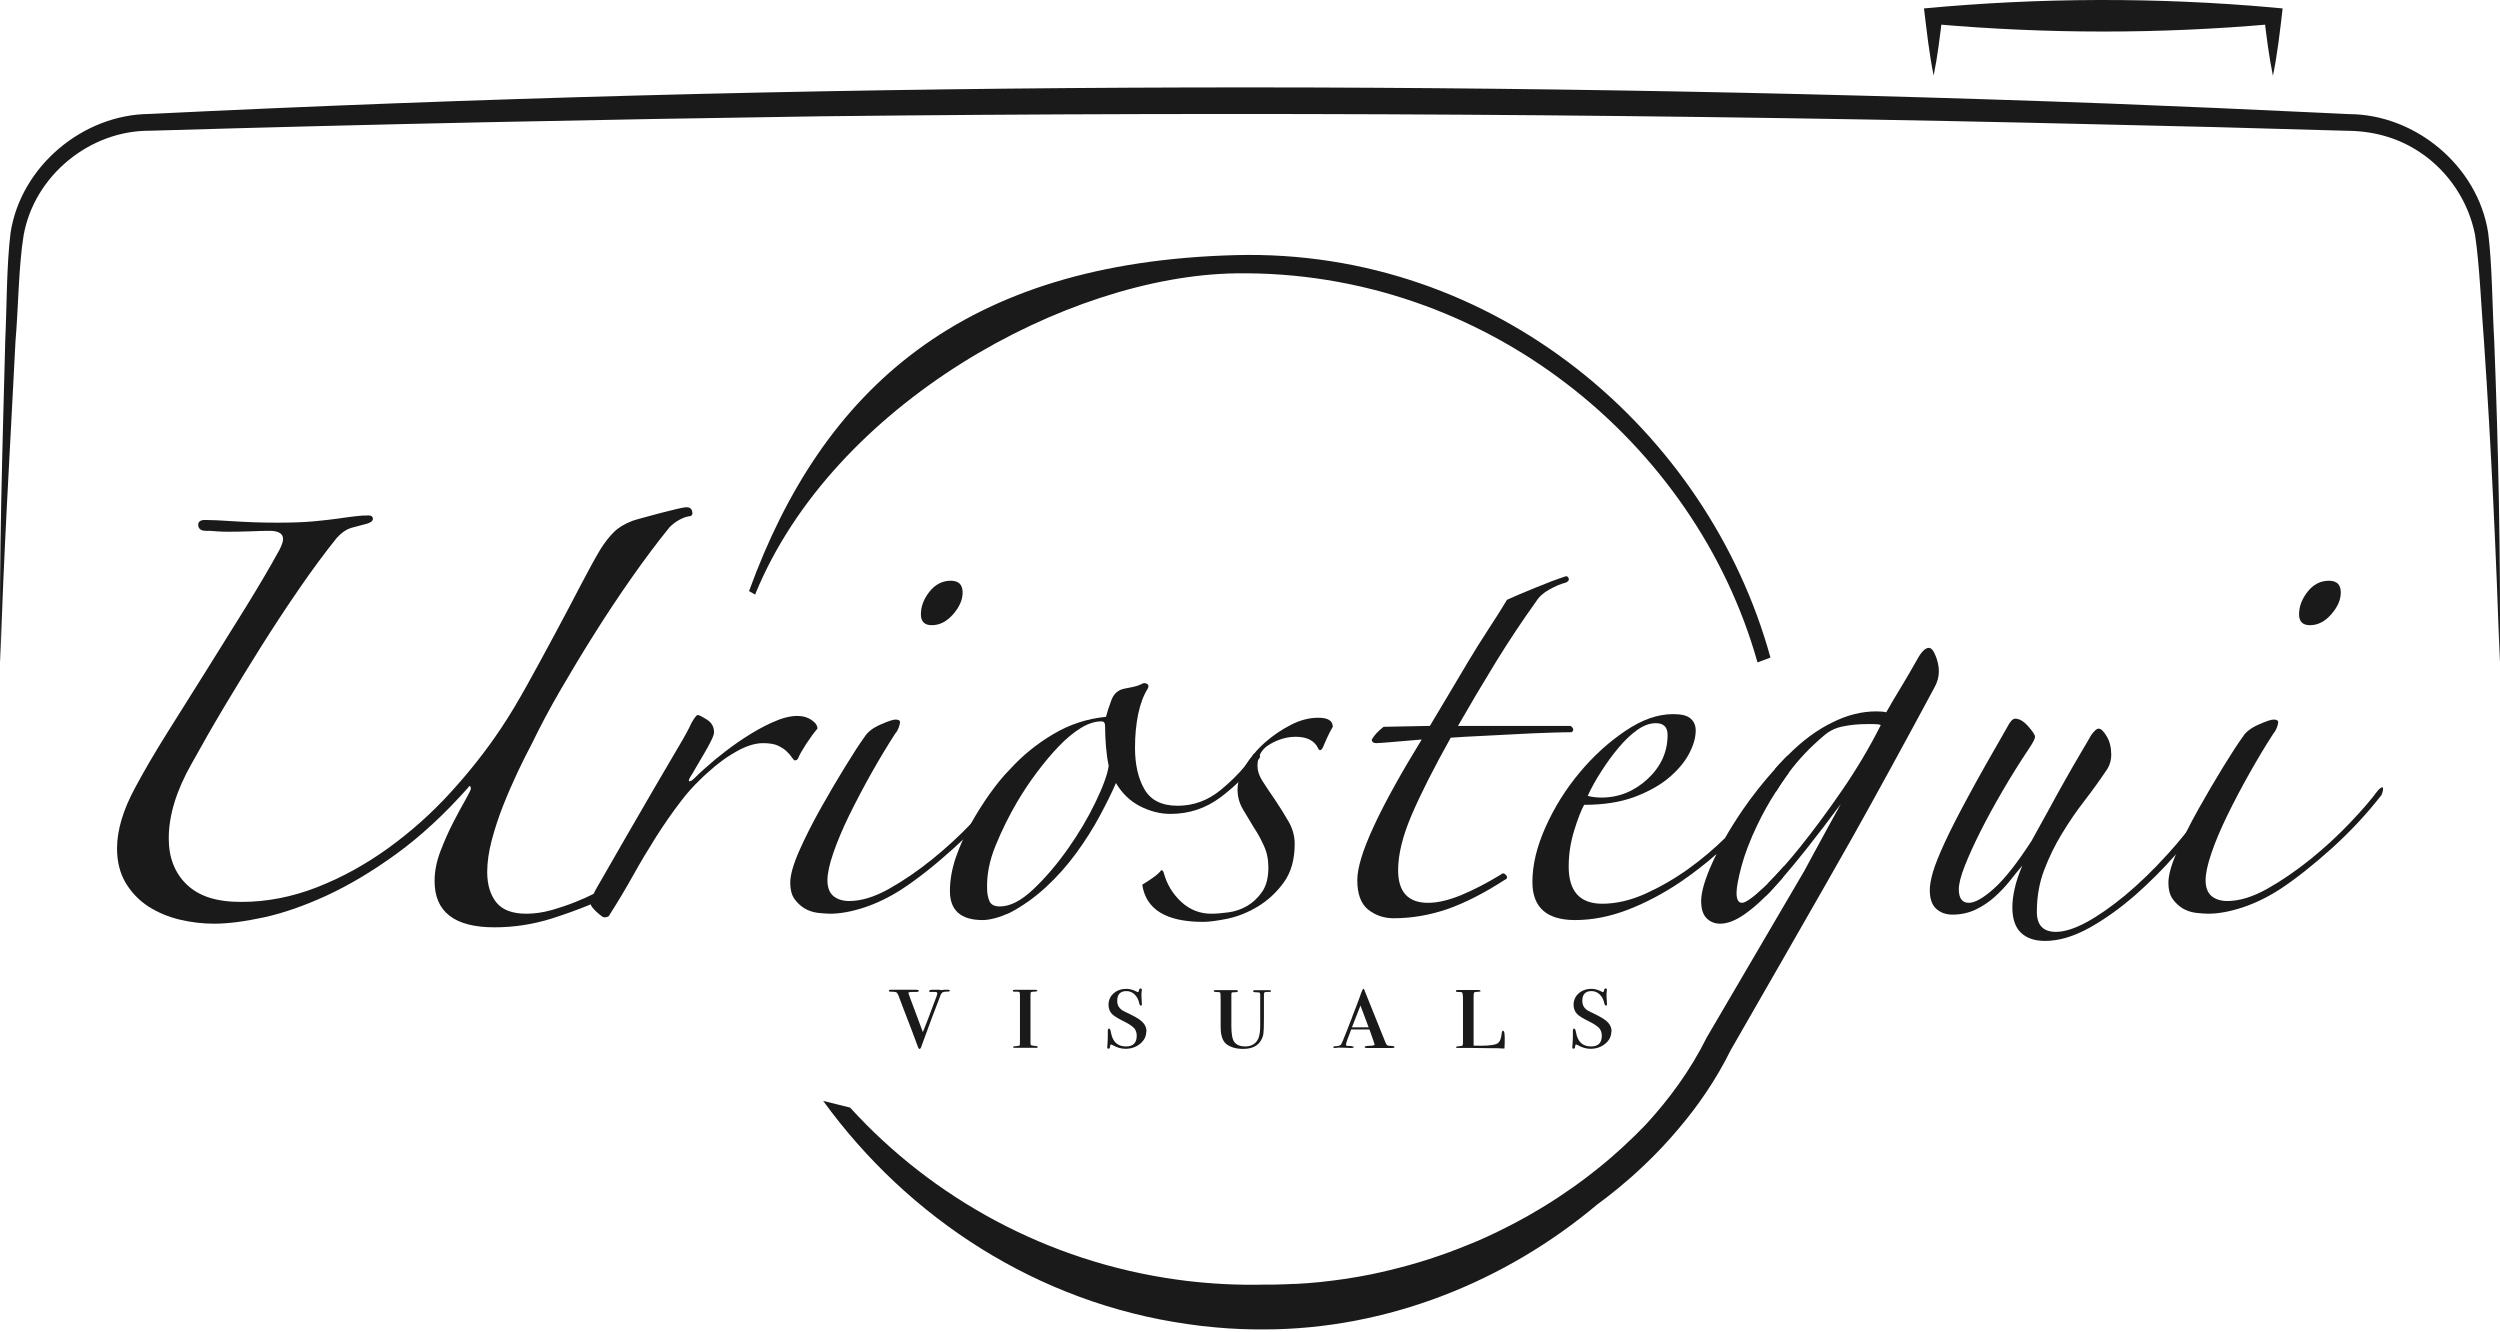
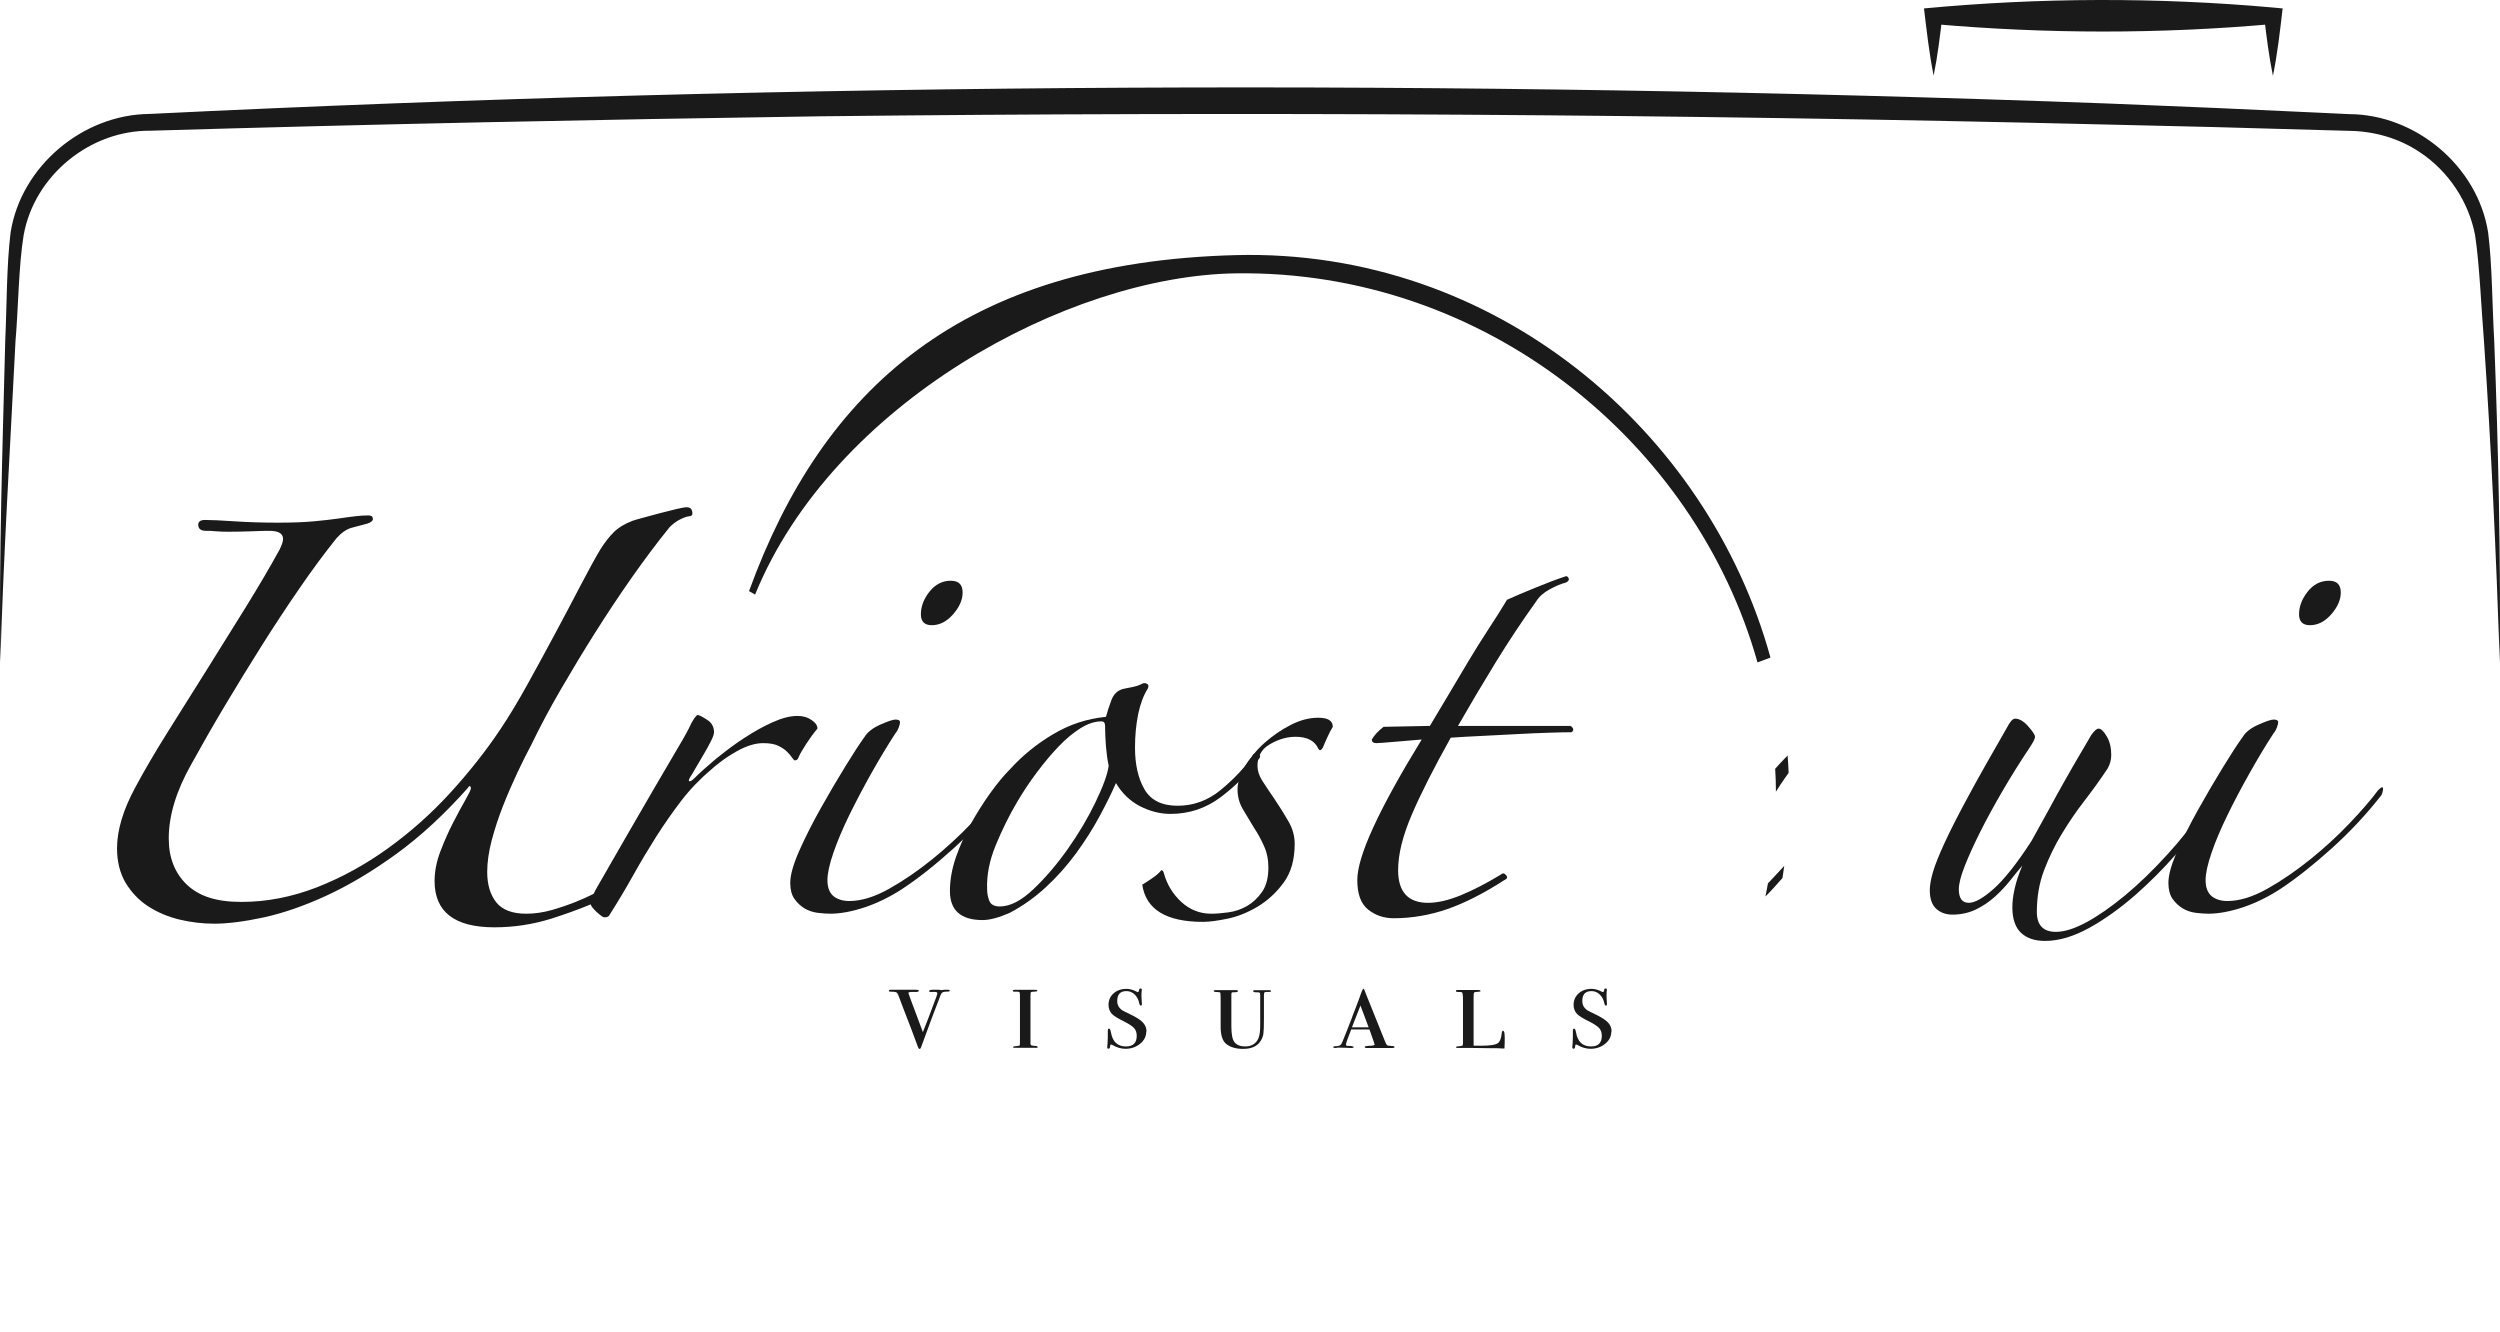
<svg xmlns="http://www.w3.org/2000/svg" width="460" height="245" viewBox="0 0 460 245" fill="none">
  <path d="M174.719 182.279C174.719 182.43 174.585 182.48 174.318 182.446C173.884 182.446 173.583 182.513 173.433 182.597C173.283 182.68 173.149 182.88 173.032 183.164L172.899 183.548C172.031 185.769 170.912 188.723 169.577 192.429C169.46 192.813 169.326 193.014 169.21 193.014C169.093 193.014 168.959 192.83 168.842 192.48C168.225 190.76 167.306 188.356 166.104 185.268C165.954 184.867 165.72 184.249 165.42 183.448C165.253 182.964 165.086 182.68 164.936 182.597C164.786 182.513 164.402 182.463 163.801 182.463C163.634 182.463 163.55 182.413 163.55 182.33C163.55 182.196 163.667 182.113 163.884 182.113H168.458C168.859 182.113 169.076 182.179 169.076 182.296C169.076 182.413 168.959 182.48 168.725 182.513H167.857C167.373 182.513 167.139 182.597 167.139 182.697C167.139 182.764 167.54 183.865 168.358 186.019C168.391 186.086 168.876 187.371 169.81 189.909C169.927 189.608 170.261 188.757 170.812 187.354L171.78 184.767C172.248 183.615 172.465 182.947 172.465 182.764C172.465 182.613 172.331 182.513 172.064 182.513H171.146C171.029 182.513 170.962 182.463 170.962 182.363C170.962 182.196 171.196 182.113 171.647 182.113H172.765C173.066 182.163 173.233 182.179 173.283 182.179C173.366 182.179 173.517 182.163 173.734 182.113H174.435C174.668 182.113 174.785 182.163 174.785 182.279H174.719Z" fill="#1A1A1A" />
  <path d="M190.945 192.663C190.945 192.763 190.878 192.797 190.728 192.797H186.788C186.521 192.797 186.388 192.763 186.388 192.68C186.388 192.58 186.555 192.513 186.905 192.496C187.373 192.463 187.623 192.413 187.64 192.329C187.656 192.246 187.673 191.912 187.673 191.311V183.715C187.673 183.098 187.673 182.747 187.623 182.647C187.59 182.547 187.473 182.48 187.273 182.463H186.571C186.438 182.463 186.354 182.413 186.354 182.296C186.354 182.179 186.455 182.129 186.655 182.129C186.655 182.129 186.688 182.129 186.788 182.129H190.511C190.762 182.129 190.878 182.196 190.878 182.313C190.878 182.413 190.611 182.463 190.077 182.48C189.86 182.48 189.727 182.513 189.676 182.58C189.626 182.647 189.61 182.864 189.61 183.214V192.046C189.61 192.196 189.66 192.296 189.777 192.346C189.893 192.396 190.177 192.429 190.611 192.463C190.795 192.463 190.895 192.53 190.895 192.63L190.945 192.663Z" fill="#1A1A1A" />
  <path d="M210.911 189.808C210.911 190.677 210.544 191.428 209.793 192.045C209.042 192.663 208.14 192.98 207.072 192.98C206.27 192.98 205.452 192.73 204.618 192.246C204.517 192.212 204.467 192.196 204.434 192.196C204.334 192.196 204.284 192.262 204.267 192.413C204.267 192.563 204.234 192.697 204.2 192.797C204.167 192.897 204.083 192.964 203.967 192.964C203.816 192.964 203.733 192.88 203.733 192.73C203.733 192.697 203.733 192.463 203.783 192.029C203.816 191.595 203.833 191.211 203.833 190.91V189.708C203.833 189.408 203.916 189.258 204.067 189.258C204.217 189.258 204.334 189.508 204.417 189.975C204.718 191.695 205.636 192.546 207.188 192.546C208.491 192.546 209.158 191.895 209.158 190.593C209.158 190.025 209.008 189.558 208.691 189.191C208.374 188.84 207.773 188.423 206.871 187.972C205.686 187.388 204.935 186.92 204.601 186.57C204.184 186.119 203.967 185.568 203.967 184.884C203.967 184.032 204.284 183.331 204.901 182.78C205.519 182.229 206.32 181.946 207.272 181.946C207.873 181.946 208.507 182.129 209.175 182.48C209.259 182.53 209.309 182.547 209.359 182.547C209.459 182.547 209.542 182.43 209.576 182.213C209.609 181.996 209.693 181.879 209.86 181.879C210.026 181.879 210.093 181.962 210.093 182.112C210.093 182.146 210.093 182.213 210.077 182.296C210.043 182.547 210.026 182.864 210.026 183.264C210.026 183.498 210.043 183.915 210.093 184.533C210.093 184.6 210.11 184.667 210.11 184.75C210.11 184.934 210.043 185.034 209.926 185.034C209.793 185.034 209.693 184.9 209.626 184.617C209.492 183.932 209.192 183.381 208.774 182.981C208.34 182.563 207.84 182.363 207.255 182.363C206.137 182.363 205.569 182.964 205.569 184.166C205.569 184.7 205.719 185.134 206.02 185.468C206.17 185.652 206.354 185.802 206.537 185.919C206.721 186.036 207.272 186.303 208.173 186.737C209.192 187.238 209.91 187.705 210.327 188.172C210.744 188.64 210.961 189.174 210.961 189.792L210.911 189.808Z" fill="#1A1A1A" />
  <path d="M233.882 182.346C233.882 182.463 233.765 182.513 233.515 182.513H232.931C232.68 182.513 232.563 182.663 232.563 182.981V187.304C232.563 188.807 232.53 189.792 232.463 190.226C232.396 190.66 232.23 191.094 231.962 191.528C231.345 192.513 230.276 192.997 228.724 192.997C227.438 192.997 226.42 192.697 225.652 192.112C224.951 191.561 224.6 190.51 224.6 188.957V184.032C224.6 183.198 224.567 182.73 224.517 182.647C224.467 182.563 224.233 182.53 223.832 182.53C223.499 182.53 223.332 182.463 223.332 182.346C223.332 182.229 223.432 182.179 223.665 182.179H227.372C227.655 182.179 227.789 182.246 227.789 182.363C227.789 182.513 227.505 182.597 226.921 182.58C226.754 182.58 226.654 182.613 226.62 182.663C226.587 182.714 226.57 182.897 226.57 183.198V188.807C226.57 190.326 226.771 191.328 227.155 191.778C227.589 192.296 228.24 192.546 229.091 192.546C230.293 192.546 231.111 192.045 231.545 191.061C231.762 190.56 231.879 189.758 231.879 188.657C231.879 188.657 231.879 188.59 231.879 188.406V183.014C231.879 182.814 231.846 182.697 231.762 182.647C231.679 182.597 231.462 182.58 231.111 182.58C230.76 182.58 230.577 182.513 230.577 182.363C230.577 182.263 230.677 182.196 230.861 182.196H233.515C233.765 182.196 233.882 182.263 233.882 182.38V182.346Z" fill="#1A1A1A" />
  <path d="M256.586 192.696C256.586 192.797 256.436 192.83 256.119 192.83H251.511C251.227 192.83 251.094 192.763 251.094 192.646C251.094 192.53 251.378 192.446 251.929 192.429C252.596 192.429 252.93 192.329 252.93 192.196C252.93 192.162 252.88 192.012 252.797 191.762C252.763 191.645 252.58 191.111 252.262 190.209L251.979 189.424H248.623C247.989 191.027 247.655 191.962 247.655 192.212C247.655 192.346 247.755 192.429 247.939 192.446H248.239L248.59 192.463L248.807 192.53C248.99 192.53 249.091 192.58 249.091 192.663C249.091 192.763 248.924 192.83 248.606 192.83C248.556 192.83 248.289 192.83 247.772 192.797C247.271 192.78 246.82 192.763 246.42 192.763H246.202L245.985 192.797L245.735 192.83H245.685C245.435 192.83 245.318 192.78 245.318 192.696C245.318 192.58 245.418 192.53 245.618 192.513C245.902 192.513 246.086 192.479 246.186 192.463C246.453 192.413 246.62 192.346 246.703 192.246C246.803 192.196 247.187 191.311 247.855 189.575C248.122 188.874 248.373 188.206 248.623 187.605C248.723 187.388 248.773 187.221 248.807 187.104C248.84 186.987 248.907 186.837 248.99 186.603C249.257 185.969 249.625 184.984 250.109 183.682L250.459 182.697L250.626 182.279C250.727 182.046 250.81 181.929 250.91 181.929C250.96 181.929 251.06 182.146 251.211 182.58C251.678 183.715 252.897 186.737 254.85 191.628C255.034 192.112 255.217 192.363 255.384 192.396C255.434 192.396 255.685 192.429 256.135 192.463C256.436 192.463 256.586 192.546 256.586 192.68V192.696ZM251.828 189.024L250.326 185.017C249.942 185.952 249.424 187.288 248.757 189.024H251.828Z" fill="#1A1A1A" />
  <path d="M276.869 190.71C276.869 191.578 276.869 192.313 276.819 192.914C276.719 192.914 276.602 192.93 276.469 192.93C276.469 192.93 276.335 192.93 276.101 192.897C275.868 192.88 275.584 192.864 275.217 192.864H274.115L270.108 192.814H268.188C267.988 192.814 267.888 192.763 267.888 192.663C267.888 192.58 268.188 192.513 268.806 192.463C268.973 192.463 269.09 192.413 269.123 192.346C269.157 192.279 269.19 192.112 269.19 191.829V183.966C269.19 183.098 269.123 182.63 268.973 182.58C268.906 182.547 268.773 182.53 268.556 182.53C268.339 182.53 268.205 182.53 268.138 182.513C267.971 182.513 267.888 182.447 267.888 182.33C267.888 182.213 267.988 182.163 268.188 182.163H271.978C272.278 182.163 272.429 182.229 272.429 182.363C272.429 182.447 272.178 182.497 271.661 182.513C271.41 182.513 271.26 182.58 271.21 182.68C271.16 182.78 271.143 183.114 271.143 183.682V192.396C271.761 192.396 272.212 192.413 272.496 192.413C274.182 192.413 275.217 192.246 275.651 191.912C275.985 191.645 276.218 191.077 276.302 190.226C276.335 189.859 276.419 189.658 276.552 189.658C276.753 189.658 276.853 190.009 276.853 190.693L276.869 190.71Z" fill="#1A1A1A" />
  <path d="M296.485 189.808C296.485 190.677 296.118 191.428 295.366 192.045C294.615 192.663 293.714 192.98 292.645 192.98C291.844 192.98 291.026 192.73 290.191 192.246C290.091 192.212 290.041 192.196 290.008 192.196C289.907 192.196 289.857 192.262 289.841 192.413C289.841 192.563 289.807 192.697 289.774 192.797C289.74 192.897 289.657 192.964 289.54 192.964C289.39 192.964 289.306 192.88 289.306 192.73C289.306 192.697 289.306 192.463 289.357 192.029C289.39 191.595 289.407 191.211 289.407 190.91V189.708C289.407 189.408 289.49 189.258 289.64 189.258C289.791 189.258 289.907 189.508 289.991 189.975C290.291 191.695 291.21 192.546 292.762 192.546C294.064 192.546 294.732 191.895 294.732 190.593C294.732 190.025 294.582 189.558 294.265 189.191C293.947 188.84 293.346 188.423 292.445 187.972C291.26 187.388 290.508 186.92 290.175 186.57C289.757 186.119 289.54 185.568 289.54 184.884C289.54 184.032 289.857 183.331 290.475 182.78C291.093 182.229 291.894 181.946 292.846 181.946C293.447 181.946 294.081 182.129 294.749 182.48C294.832 182.53 294.882 182.547 294.932 182.547C295.032 182.547 295.116 182.43 295.149 182.213C295.183 181.996 295.266 181.879 295.433 181.879C295.6 181.879 295.667 181.962 295.667 182.112C295.667 182.146 295.667 182.213 295.65 182.296C295.617 182.547 295.6 182.864 295.6 183.264C295.6 183.498 295.617 183.915 295.667 184.533C295.667 184.6 295.684 184.667 295.684 184.75C295.684 184.934 295.617 185.034 295.5 185.034C295.366 185.034 295.266 184.9 295.199 184.617C295.066 183.932 294.765 183.381 294.348 182.981C293.914 182.563 293.413 182.363 292.829 182.363C291.71 182.363 291.143 182.964 291.143 184.166C291.143 184.7 291.293 185.134 291.594 185.468C291.744 185.652 291.927 185.802 292.111 185.919C292.295 186.036 292.846 186.303 293.747 186.737C294.765 187.238 295.483 187.705 295.901 188.172C296.318 188.64 296.535 189.174 296.535 189.792L296.485 189.808Z" fill="#1A1A1A" />
  <path d="M127.374 94.168C127.274 93.601 126.94 93.334 126.373 93.334C126.039 93.334 125.404 93.434 124.453 93.667C123.518 93.884 122.516 94.135 121.448 94.419C120.396 94.686 119.361 94.969 118.359 95.253C117.358 95.52 116.69 95.721 116.356 95.838C114.92 96.388 113.769 97.09 112.934 97.924C112.099 98.759 111.298 99.777 110.513 101.013C109.512 102.682 108.293 104.902 106.841 107.69C105.405 110.462 103.836 113.416 102.166 116.538C100.497 119.643 98.811 122.765 97.075 125.887C95.355 128.992 93.719 131.73 92.15 134.067C89.479 138.074 86.39 141.997 82.885 145.836C79.379 149.676 75.539 153.098 71.366 156.103C67.192 159.108 62.835 161.495 58.261 163.282C53.703 165.051 49.079 165.953 44.405 165.953C39.73 165.953 36.625 164.884 34.388 162.781C32.168 160.661 31.05 157.823 31.05 154.267C31.05 150.026 32.452 145.469 35.223 140.578C37.126 137.122 39.18 133.533 41.4 129.81C43.637 126.071 45.891 122.398 48.161 118.792C50.448 115.169 52.752 111.664 55.089 108.275C57.426 104.869 59.713 101.781 61.934 99.01C62.835 98.008 63.77 97.357 64.772 97.09C65.773 96.806 66.725 96.555 67.61 96.338C68.277 96.105 68.611 95.838 68.611 95.504C68.611 95.053 68.344 94.836 67.776 94.836C67.009 94.836 66.174 94.886 65.272 95.003C64.388 95.103 63.353 95.253 62.184 95.42C61.015 95.587 59.546 95.754 57.76 95.921C55.99 96.088 53.754 96.171 51.083 96.171C48.411 96.171 45.657 96.088 43.153 95.921C40.649 95.754 38.846 95.671 37.727 95.671C36.843 95.671 36.425 96.004 36.475 96.672C36.542 97.34 37.009 97.674 37.894 97.674C38.462 97.674 39.063 97.674 39.73 97.757C40.398 97.808 41.133 97.841 41.901 97.841C43.47 97.841 44.939 97.808 46.325 97.757C47.727 97.691 48.812 97.674 49.58 97.674C51.249 97.674 52.084 98.175 52.084 99.176C52.084 99.611 51.867 100.278 51.416 101.18C49.647 104.402 47.577 107.907 45.24 111.697C42.902 115.47 40.515 119.309 38.061 123.216C35.624 127.106 33.22 130.912 30.883 134.651C28.546 138.374 26.542 141.796 24.873 144.918C22.652 149.025 21.534 152.764 21.534 156.103C21.534 158.54 22.068 160.661 23.12 162.447C24.188 164.216 25.574 165.669 27.294 166.787C29.03 167.889 30.95 168.707 33.053 169.208C35.173 169.709 37.293 169.959 39.397 169.959C41.968 169.959 45.023 169.558 48.578 168.791C52.151 168.006 55.99 166.67 60.097 164.784C64.221 162.881 68.511 160.327 72.952 157.105C77.409 153.866 81.799 149.809 86.14 144.918C86.257 144.684 86.374 144.601 86.474 144.668C86.591 144.718 86.641 144.851 86.641 145.085C86.641 145.302 86.307 146.003 85.639 147.172C84.971 148.34 84.22 149.726 83.385 151.345C82.551 152.948 81.783 154.701 81.048 156.604C80.33 158.49 79.963 160.327 79.963 162.113C79.963 167.789 83.636 170.627 90.981 170.627C94.554 170.627 98.026 170.093 101.415 169.041C103.886 168.256 106.323 167.388 108.694 166.403C109.595 166.053 110.463 165.669 111.348 165.285C111.916 165.051 112.133 164.717 112.016 164.283C111.916 163.832 111.582 163.615 111.014 163.615C110.914 163.615 110.38 163.866 109.428 164.367C109.361 164.4 109.295 164.433 109.228 164.467C108.326 164.934 107.225 165.418 105.922 165.953C104.537 166.503 103.068 167.004 101.498 167.455C99.946 167.889 98.393 168.123 96.824 168.123C94.27 168.123 92.434 167.422 91.315 166.036C90.213 164.634 89.646 162.781 89.646 160.444C89.646 158.657 89.93 156.704 90.48 154.601C91.048 152.48 91.733 150.36 92.567 148.257C93.402 146.137 94.303 144.083 95.238 142.08C96.19 140.077 97.058 138.341 97.826 136.905C99.395 133.666 101.165 130.327 103.168 126.889C105.171 123.433 107.258 119.977 109.428 116.538C111.598 113.083 113.852 109.694 116.189 106.355C118.526 103.016 120.864 99.894 123.201 97.006C123.768 96.439 124.353 96.004 124.954 95.671C125.571 95.337 126.156 95.103 126.706 95.003C127.274 95.003 127.491 94.719 127.374 94.168Z" fill="#1A1A1A" />
  <path d="M149.327 132.481C148.609 131.98 147.741 131.73 146.739 131.73C145.404 131.73 143.885 132.114 142.148 132.898C140.429 133.666 138.676 134.651 136.89 135.82C135.337 136.838 133.835 137.94 132.399 139.109C132.199 139.242 131.999 139.409 131.798 139.576C130.196 140.912 128.827 142.13 127.708 143.249C127.374 143.583 127.107 143.75 126.873 143.75C126.656 143.75 126.707 143.466 127.04 142.915C127.274 142.581 127.608 142.013 128.042 141.245C128.493 140.461 128.96 139.659 129.461 138.825C129.962 137.99 130.413 137.172 130.797 136.404C131.197 135.62 131.381 135.069 131.381 134.735C131.381 133.733 130.947 132.948 130.045 132.398C129.161 131.83 128.61 131.563 128.376 131.563C128.159 131.563 127.775 132.064 127.207 133.065C126.773 134.067 125.939 135.586 124.703 137.656C123.485 139.71 122.066 142.13 120.446 144.918C118.844 147.689 117.107 150.678 115.271 153.849C113.435 157.021 111.632 160.16 109.846 163.282C109.595 163.716 109.395 164.1 109.228 164.467C108.861 165.235 108.677 165.836 108.677 166.286C108.677 166.32 108.677 166.353 108.694 166.403C108.76 166.737 109.128 167.188 109.762 167.789C110.497 168.457 110.964 168.791 111.181 168.791C111.749 168.791 112.083 168.624 112.183 168.29C113.752 165.836 115.188 163.415 116.523 161.028C117.859 158.624 119.261 156.287 120.697 154.016C122.149 151.729 123.685 149.526 125.288 147.422C126.907 145.302 128.777 143.349 130.88 141.579C131.347 141.145 131.832 140.745 132.349 140.361C133.317 139.593 134.402 138.892 135.554 138.24C137.341 137.239 138.96 136.738 140.396 136.738C141.631 136.738 142.566 136.905 143.234 137.239C143.901 137.573 144.436 137.923 144.82 138.324C145.22 138.708 145.521 139.075 145.738 139.409C145.971 139.743 146.138 139.91 146.239 139.91C146.572 139.91 146.806 139.743 146.906 139.409C147.14 138.841 147.607 138.007 148.325 136.905C149.06 135.786 149.744 134.835 150.412 134.067C150.412 133.499 150.061 132.982 149.327 132.481Z" fill="#1A1A1A" />
  <path d="M183.967 145.419C182.748 147.088 181.029 149.092 178.792 151.429C178.742 151.479 178.692 151.546 178.625 151.596C176.455 153.866 174.084 156.036 171.53 158.106C168.926 160.21 166.271 162.03 163.6 163.532C160.929 165.034 158.492 165.786 156.255 165.786C155.036 165.786 154.068 165.468 153.333 164.868C152.616 164.25 152.248 163.282 152.248 161.946C152.248 160.711 152.616 159.041 153.333 156.938C154.068 154.818 155.036 152.514 156.255 150.01C157.49 147.506 158.843 144.918 160.345 142.247C161.847 139.576 163.333 137.122 164.769 134.902C165.003 134.668 165.186 134.334 165.353 133.9C165.52 133.449 165.604 133.115 165.604 132.898C165.604 132.565 165.336 132.398 164.769 132.398C164.335 132.398 163.417 132.698 162.014 133.316C160.629 133.917 159.661 134.668 159.093 135.569C158.208 136.788 157.006 138.624 155.504 141.078C154.001 143.516 152.499 146.087 150.996 148.758C149.494 151.429 148.192 154.016 147.073 156.52C145.971 159.025 145.404 160.994 145.404 162.447C145.404 163.666 145.654 164.634 146.155 165.368C146.656 166.086 147.274 166.67 147.991 167.121C148.726 167.555 149.527 167.839 150.412 167.956C151.313 168.056 152.081 168.123 152.749 168.123C154.652 168.123 156.756 167.722 159.093 166.954C161.43 166.17 163.717 165.051 165.937 163.615C168.842 161.712 172.014 159.208 175.453 156.103C176.037 155.569 176.605 155.051 177.173 154.501C179.927 151.863 182.414 149.108 184.635 146.254C184.869 145.686 184.952 145.269 184.885 145.002C184.835 144.718 184.535 144.851 183.967 145.419ZM174.952 106.856C173.4 106.856 172.098 107.523 171.029 108.859C169.977 110.195 169.443 111.58 169.443 113.033C169.443 114.368 170.111 115.036 171.447 115.036C172.899 115.036 174.201 114.368 175.37 113.033C176.538 111.697 177.122 110.361 177.122 109.026C177.122 107.574 176.405 106.856 174.952 106.856Z" fill="#1A1A1A" />
  <path d="M231.779 138.958C231.779 138.958 231.612 138.808 231.462 138.741C231.144 138.591 230.877 138.608 230.66 138.791C230.593 138.842 230.543 138.908 230.51 138.975C230.46 139.059 230.427 139.142 230.376 139.242C229.993 139.776 229.609 140.311 229.174 140.828C229.158 140.862 229.141 140.878 229.124 140.912C227.806 142.498 226.27 144 224.534 145.419C222.196 147.305 219.592 148.257 216.687 148.257C213.783 148.257 211.763 147.255 210.594 145.252C209.425 143.249 208.841 140.678 208.841 137.573C208.841 135.336 209.041 133.282 209.425 131.396C209.826 129.493 210.41 127.94 211.178 126.722C211.412 126.271 211.345 125.97 211.011 125.803C210.678 125.637 210.344 125.653 210.01 125.887C209.576 126.104 209.075 126.271 208.507 126.388C207.956 126.488 207.405 126.605 206.838 126.722C205.736 126.939 204.951 127.64 204.501 128.808C204.067 129.977 203.733 130.995 203.499 131.897C200.06 132.231 196.821 133.282 193.817 135.069C190.812 136.838 188.141 139.008 185.803 141.579C184.702 142.681 183.5 144.134 182.214 145.92C180.945 147.689 179.743 149.592 178.625 151.596C178.091 152.547 177.607 153.516 177.173 154.501C176.688 155.586 176.254 156.671 175.87 157.773C175.153 159.876 174.785 161.946 174.785 163.949C174.785 167.505 176.789 169.291 180.795 169.291C182.131 169.291 183.8 168.841 185.803 167.956C188.141 166.721 190.344 165.168 192.398 163.282C194.468 161.378 196.321 159.292 197.99 157.021C199.659 154.734 201.112 152.447 202.33 150.177C203.566 147.89 204.567 145.853 205.335 144.083C206.454 145.97 207.923 147.389 209.759 148.34C211.596 149.275 213.465 149.759 215.352 149.759C218.808 149.759 221.896 148.724 224.617 146.671C225.769 145.803 226.854 144.885 227.856 143.917C229.208 142.631 230.427 141.245 231.495 139.793C231.528 139.776 231.528 139.76 231.545 139.743C231.862 139.426 231.946 139.159 231.779 138.958ZM201.579 147.589C200.194 150.477 198.491 153.349 196.488 156.187C194.484 159.025 192.381 161.495 190.144 163.615C187.924 165.719 185.87 166.787 183.967 166.787C182.965 166.787 182.331 166.453 182.047 165.786C181.78 165.118 181.63 164.383 181.63 163.615C181.53 161.045 182.047 158.357 183.216 155.519C184.384 152.681 185.703 150.027 187.139 147.589C188.257 145.686 189.476 143.85 190.812 142.08C192.147 140.294 193.483 138.708 194.818 137.322C196.154 135.92 197.489 134.818 198.825 133.984C200.16 133.149 201.446 132.732 202.664 132.732C203.115 132.732 203.332 132.999 203.332 133.566C203.332 134.785 203.399 136.07 203.499 137.406C203.616 138.741 203.783 139.91 204 140.912C203.783 142.464 202.982 144.684 201.579 147.589Z" fill="#1A1A1A" />
  <path d="M242.563 132.064C240.894 132.064 239.208 132.498 237.471 133.399C235.752 134.284 234.166 135.369 232.714 136.655C231.962 137.322 231.261 138.04 230.66 138.791C230.594 138.841 230.543 138.908 230.51 138.975C230.009 139.559 229.575 140.177 229.175 140.828C229.158 140.861 229.141 140.878 229.124 140.912C228.49 141.963 228.073 142.965 227.856 143.916C227.756 144.367 227.705 144.818 227.705 145.252C227.705 146.588 228.039 147.806 228.707 148.925C229.375 150.027 230.043 151.145 230.71 152.264C231.378 153.265 231.996 154.367 232.547 155.602C233.114 156.821 233.381 158.157 233.381 159.609C233.381 161.495 232.997 162.998 232.213 164.116C231.445 165.218 230.527 166.086 229.458 166.704C228.407 167.305 227.271 167.705 226.036 167.872C224.817 168.039 223.766 168.123 222.864 168.123C220.761 168.123 218.924 167.388 217.355 165.953C215.803 164.5 214.751 162.781 214.183 160.777C214.083 160.327 213.916 160.11 213.682 160.11C213.349 160.544 212.831 161.028 212.097 161.529C211.379 162.03 210.744 162.447 210.177 162.781C210.844 167.338 214.584 169.625 221.362 169.625C222.48 169.625 223.983 169.425 225.869 169.041C227.772 168.64 229.625 167.889 231.462 166.787C233.298 165.669 234.884 164.2 236.219 162.363C237.555 160.527 238.223 158.157 238.223 155.268C238.223 153.816 237.839 152.43 237.054 151.095C236.286 149.759 235.451 148.424 234.55 147.088C233.548 145.636 232.78 144.467 232.213 143.583C231.662 142.681 231.378 141.796 231.378 140.912C231.378 140.511 231.412 140.144 231.495 139.793C231.562 139.493 231.645 139.209 231.779 138.958C232.146 138.107 232.797 137.423 233.715 136.905C235.285 136.004 236.837 135.569 238.39 135.569C240.51 135.569 241.895 136.287 242.563 137.74C242.797 138.174 243.064 138.124 243.398 137.573C243.632 137.005 243.899 136.371 244.233 135.653C244.566 134.918 244.9 134.284 245.234 133.733C245.234 132.615 244.349 132.064 242.563 132.064Z" fill="#1A1A1A" />
  <path d="M288.973 133.566H268.272C270.509 129.66 272.813 125.77 275.2 121.88C277.604 117.974 280.075 114.251 282.629 110.695C283.18 109.794 284.014 109.043 285.133 108.442C286.251 107.824 287.253 107.407 288.138 107.19C288.589 106.956 288.756 106.705 288.639 106.438C288.539 106.155 288.372 106.021 288.138 106.021C286.468 106.572 284.549 107.29 282.378 108.191C280.208 109.076 278.522 109.794 277.287 110.361C276.285 112.031 275.15 113.834 273.864 115.787C272.596 117.724 271.344 119.727 270.108 121.797C268.89 123.85 267.671 125.904 266.436 127.974C265.217 130.027 264.098 131.897 263.097 133.566L254.583 133.733C253.581 134.501 252.863 135.286 252.413 136.07C252.413 136.504 252.696 136.738 253.247 136.738C253.581 136.738 254.733 136.655 256.67 136.488C258.623 136.321 260.259 136.17 261.594 136.07C257.705 142.414 254.75 147.756 252.747 152.097C250.743 156.437 249.742 159.709 249.742 161.946C249.742 164.5 250.409 166.303 251.745 167.372C253.08 168.423 254.65 168.958 256.419 168.958C259.758 168.958 263.047 168.39 266.269 167.288C269.491 166.17 273.013 164.383 276.786 161.946C277.337 161.712 277.454 161.412 277.12 161.028C276.786 160.627 276.452 160.611 276.118 160.944C273.564 162.497 271.143 163.749 268.856 164.701C266.569 165.635 264.549 166.12 262.763 166.12C259.09 166.12 257.254 164.116 257.254 160.11C257.254 157.205 258.089 153.816 259.758 149.926C261.427 146.02 263.831 141.296 266.936 135.736C268.606 135.62 270.559 135.503 272.779 135.403C275.016 135.286 277.187 135.169 279.29 135.069C281.41 134.952 283.363 134.868 285.133 134.818C286.919 134.751 288.255 134.735 289.14 134.735C289.373 134.618 289.473 134.451 289.473 134.234C289.473 134 289.306 133.783 288.973 133.566Z" fill="#1A1A1A" />
-   <path d="M356.166 120.712C355.782 119.71 355.365 119.209 354.914 119.209C354.246 119.209 353.528 119.927 352.744 121.379C351.742 123.149 350.774 124.818 349.822 126.388C348.871 127.94 347.953 129.493 347.068 131.062C346.617 130.945 346.016 130.895 345.231 130.895C342.56 130.895 339.889 131.563 337.218 132.898C334.397 134.251 331.626 136.287 328.921 139.025C328.738 139.192 328.554 139.392 328.37 139.576C327.77 140.194 327.185 140.828 326.634 141.462C324.431 143.9 322.427 146.437 320.608 149.092C319.422 150.828 318.354 152.531 317.403 154.2C315.332 156.237 313.095 158.123 310.675 159.859C308.121 161.696 305.466 163.215 302.745 164.45C300.024 165.669 297.37 166.286 294.815 166.286C290.692 166.286 288.639 163.999 288.639 159.442C288.639 157.205 288.973 155.018 289.64 152.848C290.308 150.677 290.926 149.092 291.477 148.09C295.033 148.09 298.104 147.606 300.658 146.671C303.213 145.719 305.333 144.551 307.002 143.165C308.672 141.763 309.924 140.294 310.758 138.741C311.593 137.172 312.01 135.736 312.01 134.401C312.01 133.499 311.71 132.781 311.092 132.231C310.474 131.663 309.406 131.396 307.837 131.396C305.049 131.396 302.127 132.414 299.072 134.484C296.017 136.538 293.196 139.092 290.642 142.164C288.088 145.219 286.001 148.557 284.382 152.18C282.762 155.786 281.961 159.158 281.961 162.28C281.961 166.954 284.582 169.291 289.807 169.291C293.046 169.291 296.285 168.64 299.573 167.372C302.862 166.086 306.034 164.417 309.089 162.363C311.476 160.744 313.747 158.991 315.867 157.121C315.583 157.639 315.332 158.173 315.099 158.691C313.713 161.746 313.012 164.116 313.012 165.786C313.012 167.221 313.346 168.29 314.014 168.957C314.681 169.625 315.516 169.959 316.518 169.959C317.853 169.959 319.356 169.375 321.025 168.206C322.244 167.355 323.529 166.27 324.831 164.951C325.315 164.483 325.8 163.983 326.284 163.448C326.835 162.847 327.386 162.213 327.97 161.562C329.305 160.009 330.724 158.307 332.21 156.437C334.33 153.766 336.5 150.928 338.721 147.923C337.602 149.926 335.849 153.115 333.462 157.522C332.978 158.407 332.494 159.308 331.993 160.243L314.047 190.877C310.992 197.037 307.035 202.312 303.146 206.569C303.012 206.736 302.862 206.886 302.712 207.037C302.511 207.237 302.328 207.454 302.111 207.654L301.51 208.255C301.109 208.656 300.708 209.073 300.291 209.457C299.056 210.659 297.787 211.811 296.502 212.93C296.068 213.314 295.633 213.681 295.199 214.031C294.632 214.516 294.064 214.966 293.48 215.417C292.996 215.801 292.512 216.185 292.028 216.552C288.555 219.19 284.899 221.594 281.093 223.747C279.958 224.382 278.806 224.999 277.637 225.6C276.202 226.335 274.749 227.036 273.297 227.704C272.295 228.155 271.294 228.589 270.275 228.989C265.501 230.959 260.559 232.562 255.534 233.747C254.433 234.014 253.314 234.265 252.196 234.498C250.693 234.799 249.157 235.066 247.638 235.3C246.904 235.4 246.169 235.517 245.435 235.6C243.832 235.817 242.229 235.984 240.61 236.101C239.909 236.151 239.208 236.201 238.506 236.234C238.34 236.234 238.173 236.268 238.006 236.234C237.355 236.285 236.72 236.301 236.086 236.318C234.917 236.368 233.749 236.385 232.58 236.368C227.756 236.485 222.998 236.234 218.34 235.684C217.706 235.617 217.088 235.533 216.454 235.433C192.681 232.128 171.563 220.442 156.422 203.798L151.464 202.563C167.123 224.165 190.928 239.724 218.49 243.63C220.227 243.897 221.996 244.097 223.766 244.248C226.687 244.515 229.642 244.632 232.647 244.615C255.167 244.581 276.919 235.901 293.947 221.577C293.981 221.544 294.014 221.51 294.064 221.494C296.201 219.924 299.206 217.571 302.495 214.432C304.581 212.462 306.768 210.175 308.939 207.587C312.378 203.531 315.733 198.723 318.454 193.214C318.454 193.214 337.135 160.727 340.891 154C345.348 146.037 350.357 136.888 355.916 126.538C356.483 125.536 356.75 124.535 356.75 123.533C356.75 122.632 356.567 121.697 356.166 120.695V120.712ZM294.649 141.913C295.65 140.344 296.702 138.908 297.82 137.573C298.939 136.237 300.074 135.152 301.243 134.317C302.411 133.483 303.563 133.065 304.665 133.065C306.117 133.065 306.835 133.783 306.835 135.236C306.835 138.341 305.617 141.045 303.162 143.332C300.708 145.603 297.87 146.754 294.649 146.754C294.315 146.754 293.881 146.721 293.313 146.671C292.762 146.604 292.361 146.521 292.144 146.421C292.812 144.968 293.647 143.466 294.649 141.913ZM339.055 145.252C336.384 149.142 333.796 152.647 331.292 155.769C330.257 157.055 329.255 158.257 328.304 159.325C327.235 160.527 326.25 161.595 325.299 162.547C325.032 162.797 324.781 163.048 324.531 163.281C322.528 165.168 321.192 166.119 320.524 166.119C319.857 166.119 319.523 165.502 319.523 164.283C319.523 163.281 319.84 161.629 320.441 159.358C321.058 157.071 322.027 154.534 323.362 151.763C324.314 149.759 325.449 147.723 326.768 145.669C327.269 144.868 327.803 144.067 328.37 143.249C328.621 142.898 328.855 142.547 329.105 142.214C330.958 139.71 333.112 137.456 335.549 135.402C336.551 134.501 337.753 133.917 339.138 133.65C340.524 133.366 342.01 133.232 343.562 133.232H344.731C345.298 133.232 345.732 133.282 346.066 133.399C344.063 137.406 341.726 141.346 339.055 145.252Z" fill="#1A1A1A" />
  <path d="M406.666 147.255C405.23 149.325 403.761 151.312 402.225 153.198C401.157 154.551 400.038 155.853 398.903 157.105C396.182 160.11 393.527 162.664 390.973 164.784C388.419 166.887 386.049 168.54 383.878 169.709C381.708 170.877 379.855 171.462 378.286 171.462C375.949 171.462 374.78 170.226 374.78 167.789C374.78 165.001 375.231 162.447 376.116 160.11C377.017 157.772 378.085 155.535 379.371 153.432C380.656 151.312 382.042 149.275 383.544 147.339C385.047 145.386 386.466 143.416 387.801 141.412C388.252 140.628 388.469 139.793 388.469 138.908C388.469 137.573 388.202 136.421 387.634 135.486C387.084 134.534 386.583 134.067 386.132 134.067C385.798 134.067 385.364 134.451 384.796 135.236C384.346 136.003 383.695 137.155 382.793 138.658C381.908 140.16 380.957 141.796 379.955 143.583C378.954 145.352 377.919 147.222 376.867 149.175C375.815 151.112 374.78 152.981 373.778 154.768C371.107 158.874 368.804 161.796 366.85 163.532C364.914 165.251 363.378 166.119 362.259 166.119C361.041 166.119 360.423 165.285 360.423 163.615C360.423 162.614 360.79 161.195 361.508 159.358C362.226 157.522 363.178 155.435 364.346 153.098C365.515 150.761 366.884 148.257 368.436 145.586C369.989 142.915 371.658 140.244 373.444 137.573C374.112 136.571 374.446 135.903 374.446 135.569C374.446 135.236 374.029 134.584 373.194 133.65C372.359 132.698 371.558 132.231 370.773 132.231C370.339 132.231 369.839 132.781 369.271 133.9C366.383 138.908 364.012 143.098 362.176 146.504C360.34 149.893 358.887 152.731 357.836 155.018C356.784 157.288 356.066 159.108 355.665 160.444C355.281 161.779 355.081 162.881 355.081 163.782C355.081 165.335 355.465 166.47 356.25 167.205C357.034 167.922 358.036 168.29 359.255 168.29C360.807 168.29 362.226 167.973 363.512 167.372C364.797 166.754 365.966 165.969 367.017 165.034C368.069 164.083 369.021 163.081 369.855 162.029C370.69 160.961 371.441 160.043 372.109 159.275C371.441 160.827 370.974 162.246 370.69 163.532C370.406 164.801 370.273 165.953 370.273 166.954C370.273 169.058 370.807 170.627 371.859 171.629C372.91 172.63 374.396 173.131 376.282 173.131C378.837 173.131 381.575 172.313 384.463 170.71C387.367 169.091 390.189 167.054 392.977 164.617C395.531 162.363 398.001 159.893 400.339 157.238C400.572 157.005 400.773 156.754 400.99 156.52C403.544 153.566 405.781 150.761 407.667 148.09C407.667 147.305 407.333 147.022 406.666 147.255Z" fill="#1A1A1A" />
  <path d="M437.55 145.419C436.331 147.088 434.595 149.092 432.374 151.429C430.154 153.766 427.734 155.986 425.113 158.106C422.492 160.21 419.854 162.03 417.183 163.532C414.512 165.034 412.058 165.786 409.838 165.786C408.619 165.786 407.634 165.468 406.916 164.868C406.198 164.25 405.831 163.282 405.831 161.946C405.831 160.711 406.198 159.041 406.916 156.938C407.634 154.818 408.619 152.514 409.838 150.01C411.056 147.506 412.425 144.918 413.928 142.247C415.43 139.576 416.899 137.122 418.351 134.902C418.569 134.668 418.769 134.334 418.936 133.9C419.103 133.449 419.186 133.115 419.186 132.898C419.186 132.565 418.902 132.398 418.351 132.398C417.901 132.398 416.983 132.698 415.597 133.316C414.211 133.917 413.226 134.668 412.675 135.569C411.791 136.788 410.589 138.624 409.086 141.078C407.584 143.516 406.081 146.087 404.579 148.758C403.728 150.26 402.943 151.746 402.225 153.198C401.657 154.317 401.14 155.435 400.656 156.52C400.539 156.771 400.439 157.005 400.339 157.238C399.437 159.409 398.986 161.145 398.986 162.447C398.986 163.666 399.237 164.634 399.738 165.368C400.238 166.086 400.856 166.67 401.574 167.121C402.292 167.555 403.11 167.839 403.995 167.956C404.879 168.056 405.664 168.123 406.332 168.123C408.218 168.123 410.338 167.722 412.675 166.954C415.013 166.17 417.3 165.051 419.52 163.615C422.408 161.712 425.58 159.208 429.036 156.103C432.491 152.981 435.546 149.693 438.217 146.254C438.434 145.686 438.518 145.269 438.468 145.002C438.418 144.718 438.101 144.851 437.55 145.419ZM428.535 106.856C426.982 106.856 425.663 107.523 424.612 108.859C423.56 110.195 423.026 111.58 423.026 113.033C423.026 114.368 423.694 115.036 425.029 115.036C426.481 115.036 427.784 114.368 428.952 113.033C430.121 111.697 430.705 110.361 430.705 109.026C430.705 107.574 429.987 106.856 428.535 106.856Z" fill="#1A1A1A" />
-   <path d="M328.304 159.325C328.204 160.076 328.087 160.811 327.97 161.562C327.386 162.213 326.835 162.848 326.284 163.449C325.8 163.983 325.316 164.484 324.831 164.951C324.998 164.15 325.165 163.348 325.299 162.547C326.25 161.595 327.235 160.527 328.304 159.325Z" fill="#1A1A1A" />
+   <path d="M328.304 159.325C328.204 160.076 328.087 160.811 327.97 161.562C327.386 162.213 326.835 162.848 326.284 163.449C325.8 163.983 325.316 164.484 324.831 164.951C324.998 164.15 325.165 163.348 325.299 162.547Z" fill="#1A1A1A" />
  <path d="M329.105 142.214C328.855 142.547 328.621 142.898 328.371 143.249C327.803 144.067 327.269 144.868 326.768 145.669C326.768 144.267 326.718 142.865 326.634 141.462C327.185 140.828 327.77 140.194 328.371 139.576C328.554 139.392 328.738 139.192 328.922 139.025C329.005 140.093 329.072 141.145 329.105 142.214Z" fill="#1A1A1A" />
  <path d="M139.01 109.226C153.317 74.369 196.304 50.73 227.422 50.296C273.163 49.662 311.96 81.264 323.379 121.88L325.766 120.996C314.264 79.227 275.05 45.705 227.388 46.941C177.123 48.243 151.364 71.514 137.825 108.759L138.943 109.41C138.943 109.41 138.993 109.293 139.01 109.226Z" fill="#1A1A1A" />
  <path d="M0.066 121.88C-0.218 102.899 0.483 81.731 0.967 62.633C1.251 56.607 1.201 48.744 1.952 42.767C3.872 30.597 15.224 21.065 27.511 20.965C147.507 15.105 267.788 14.588 387.851 19.045C401.006 19.562 414.161 20.13 427.316 20.765L432.241 20.998C444.528 21.048 455.913 30.614 457.816 42.784C458.567 48.51 458.584 56.84 458.935 62.633C459.703 82.365 460.12 102.131 459.97 121.88C459.285 102.148 458.4 82.432 457.048 62.75C456.581 57.124 456.247 48.71 455.412 43.235C454.227 37.091 450.504 31.515 445.329 28.06C441.406 25.405 436.865 24.137 432.141 24.07L427.216 23.936C414.061 23.536 400.906 23.202 387.751 22.918C308.839 20.998 229.909 20.514 150.963 21.399C109.862 22 68.745 22.835 27.644 24.053C16.559 23.953 6.342 32.283 4.356 43.235C3.438 48.66 3.354 57.107 2.853 62.75C1.902 81.798 0.6 102.866 0.066 121.88Z" fill="#1A1A1A" />
  <path d="M355.799 13.953C354.964 9.83 354.513 5.69 354.013 1.55C375.347 -0.454 396.866 -0.52 418.218 1.383L420.004 1.55C419.52 5.69 419.069 9.83 418.218 13.953C417.467 10.264 417.016 6.591 416.582 2.902L418.218 4.421C397.45 6.274 376.549 6.257 355.782 4.421L357.401 2.902C356.967 6.591 356.533 10.264 355.782 13.953H355.799Z" fill="#1A1A1A" />
</svg>